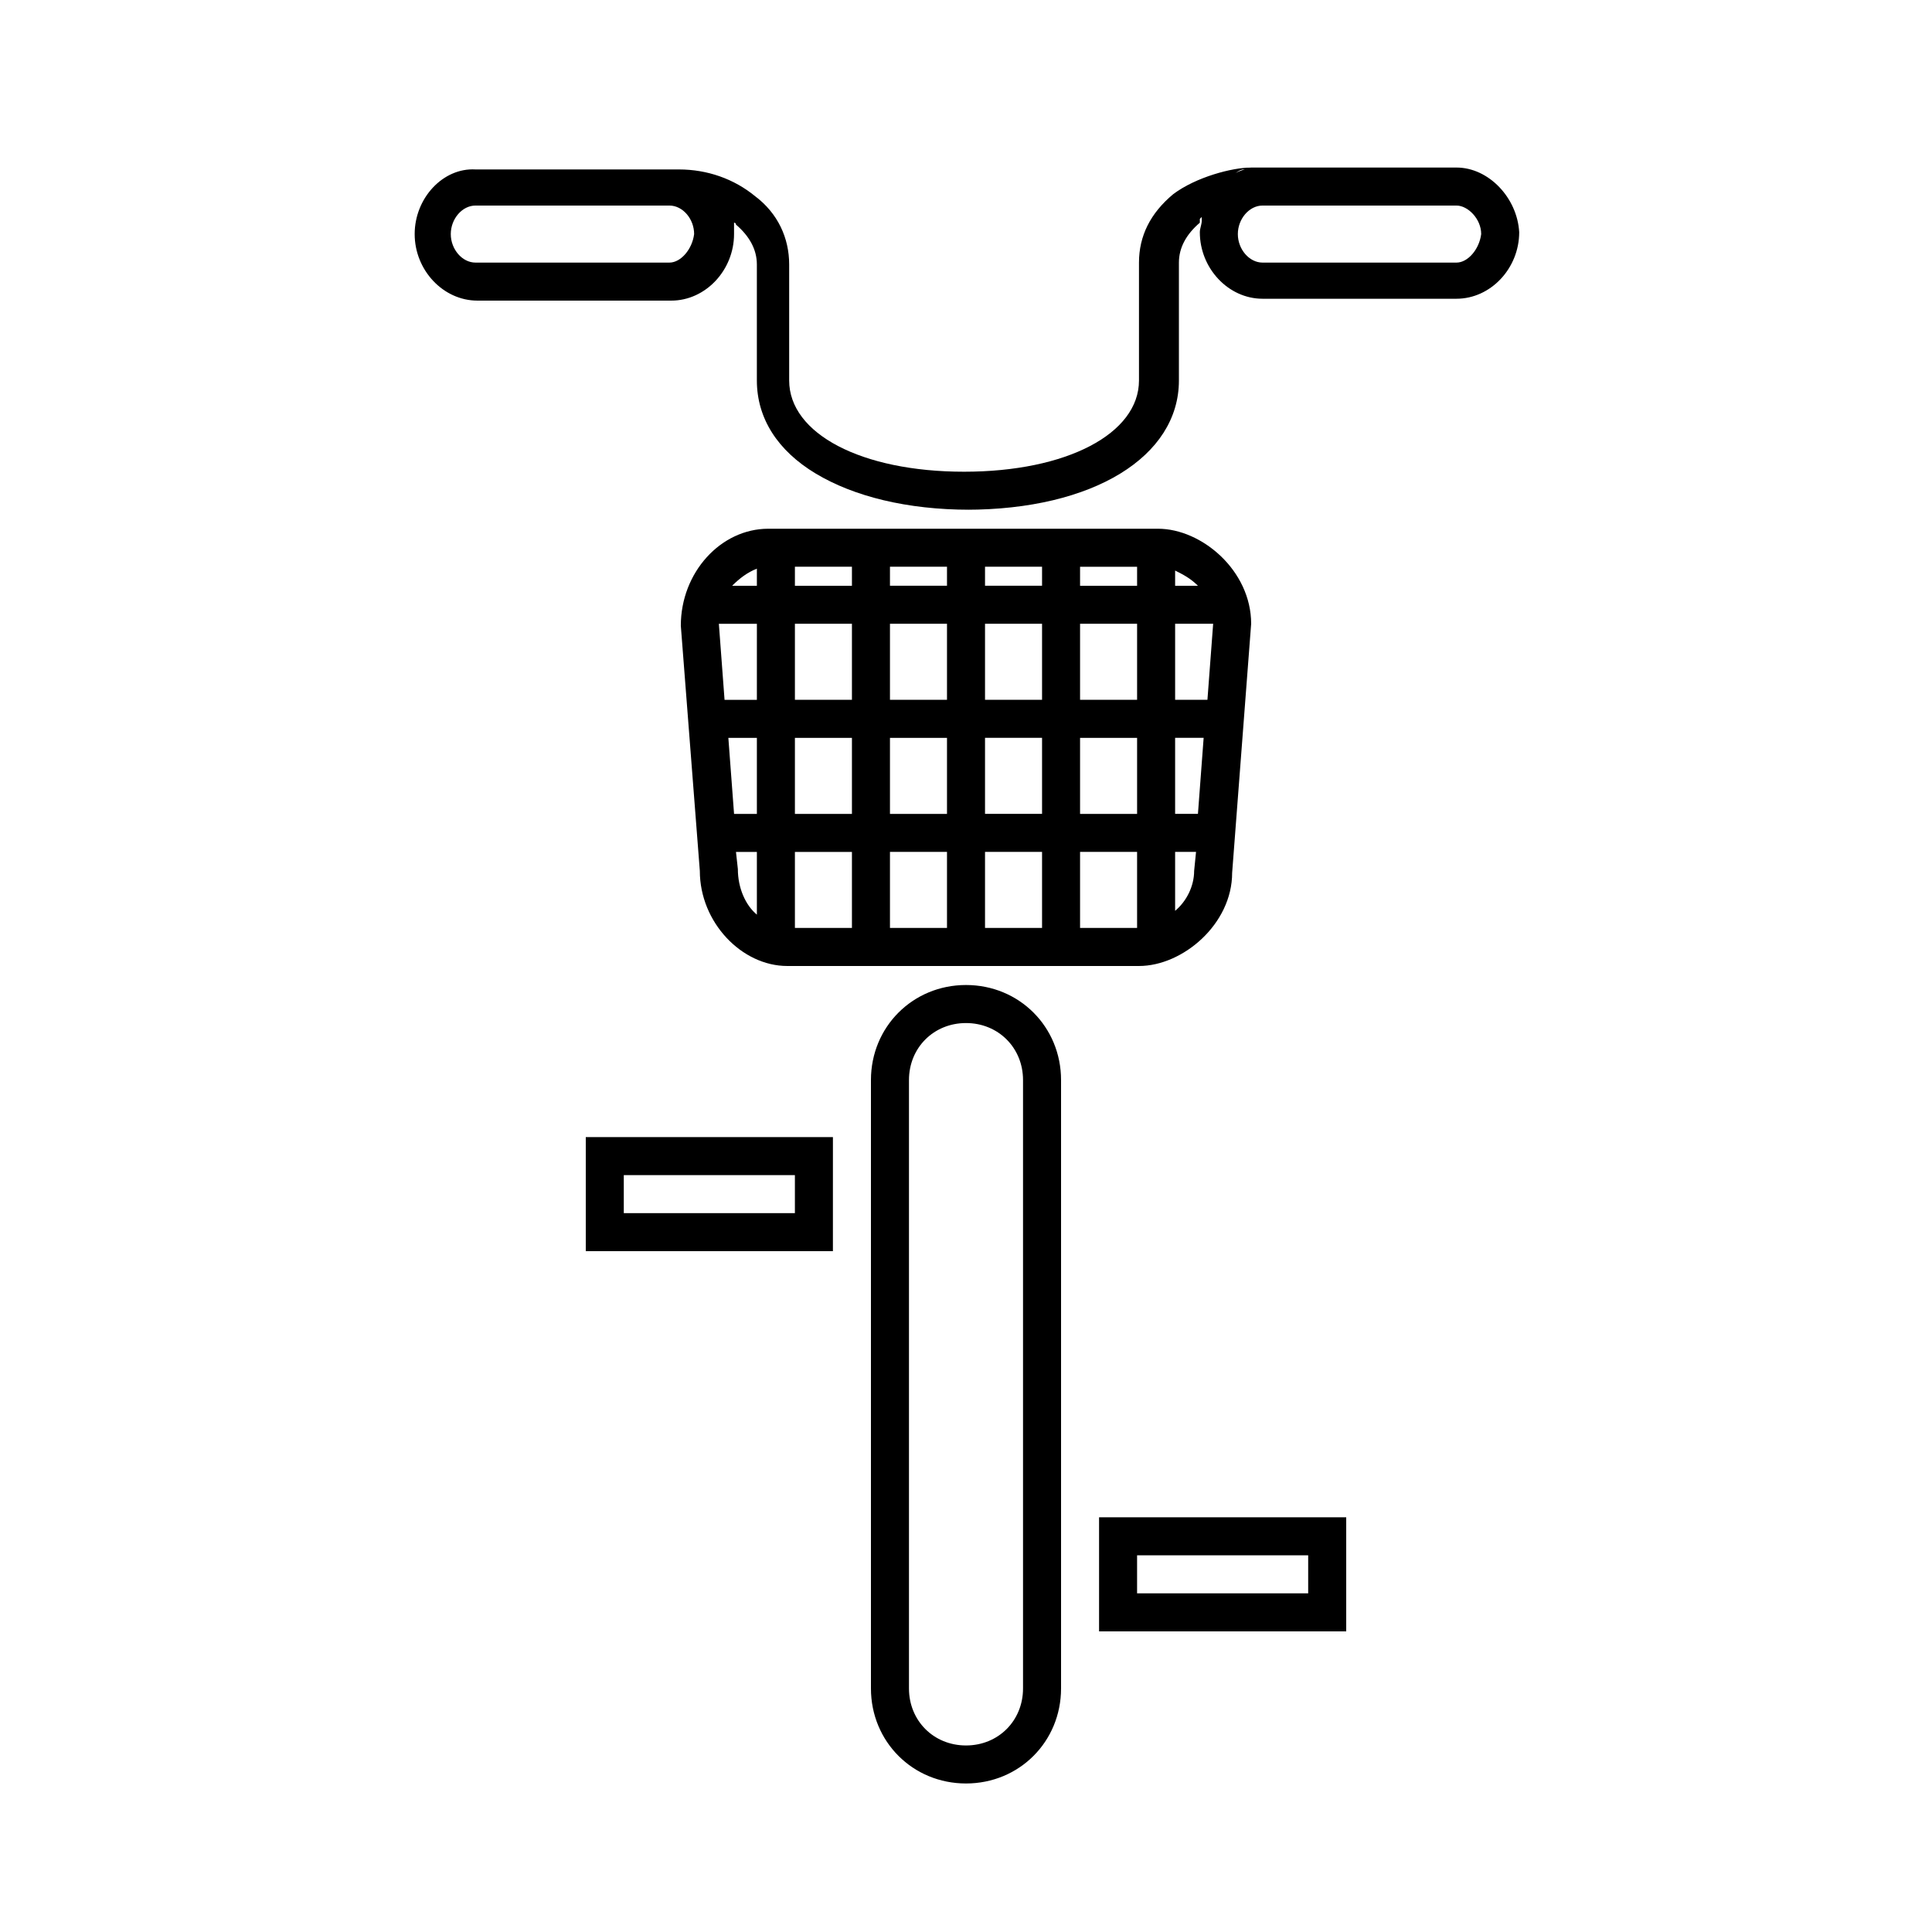
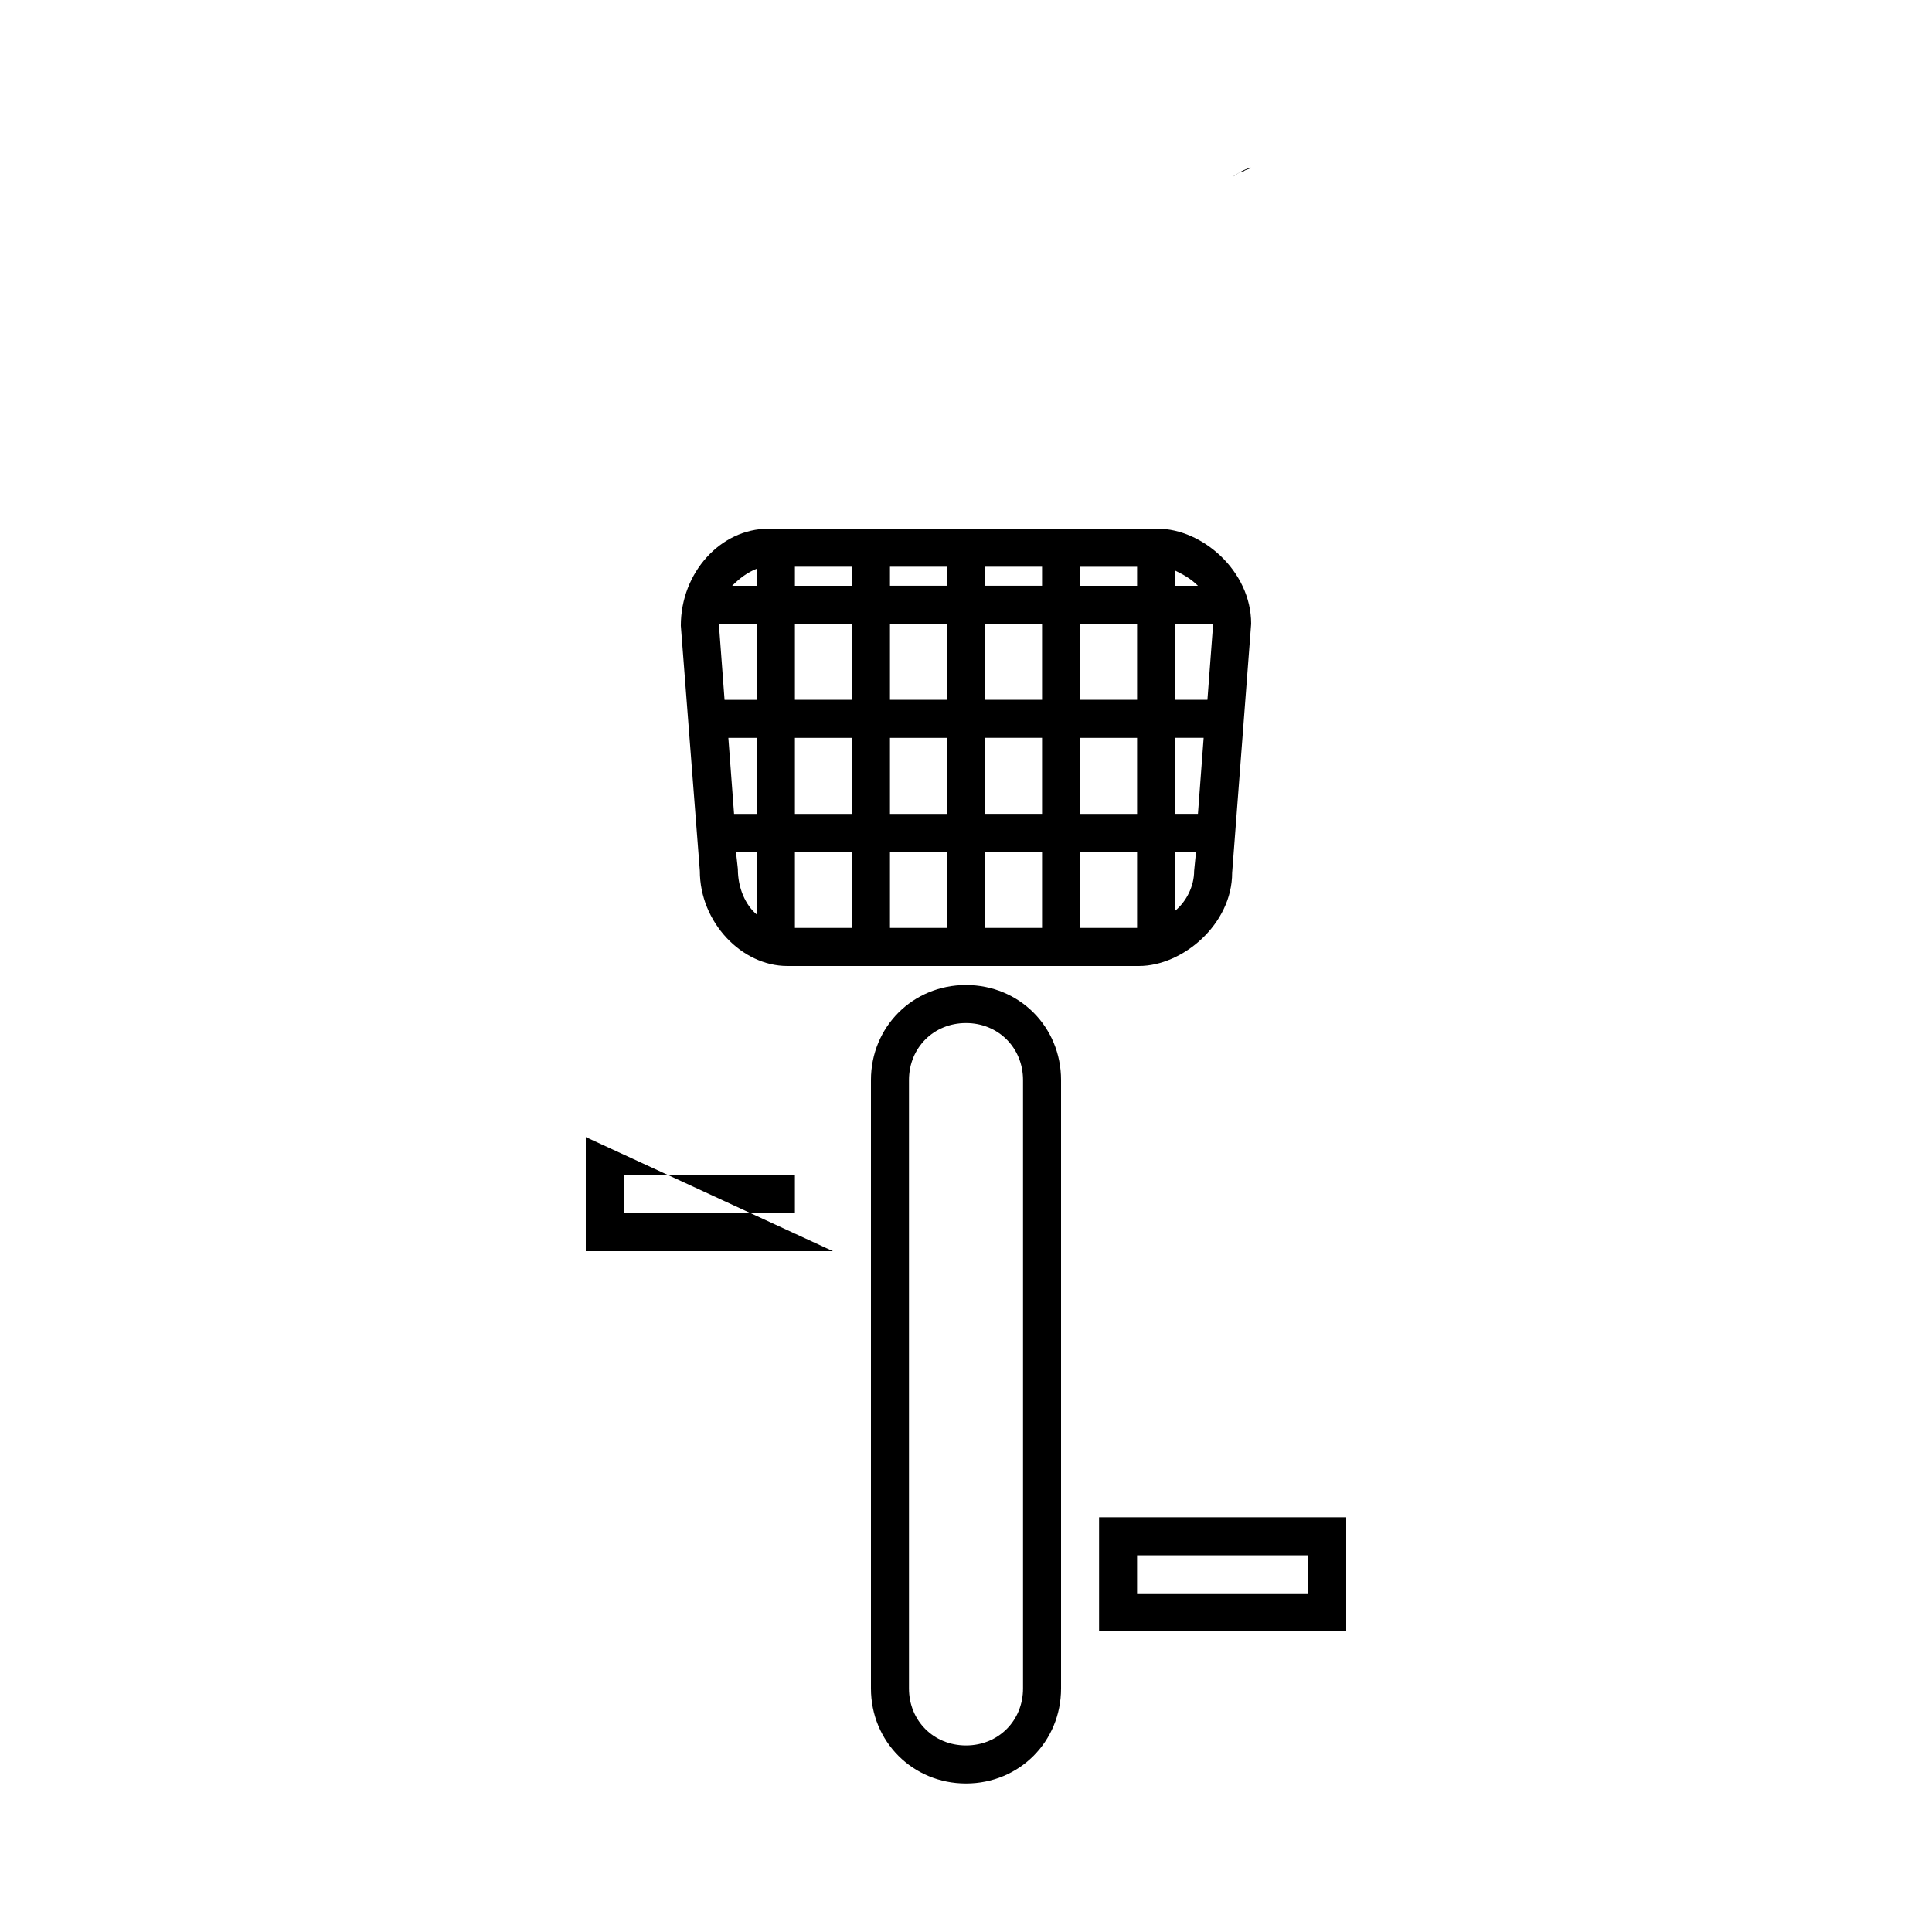
<svg xmlns="http://www.w3.org/2000/svg" fill="#000000" width="800px" height="800px" version="1.1" viewBox="144 144 512 512">
  <g>
-     <path d="m529.98 188.4h-51.387-2.016-1.008c-2.016 0.504-3.527 1.008-5.039 2.016 1.008-0.504 2.016-1.512 3.023-1.512 0.504 0 1.512-0.504 2.016-0.504-5.039 0-14.609 2.519-20.656 7.055-6.047 5.039-9.07 11.082-9.07 18.137v31.234c0 14.105-19.145 24.184-46.352 24.184-27.207 0-46.352-10.078-46.352-24.184v-30.73c0-7.055-3.023-13.602-9.07-18.137-5.543-4.535-12.594-7.055-20.152-7.055h-2.519-51.383c-8.566-0.504-16.121 7.559-16.121 17.129 0 9.574 7.559 17.633 16.625 17.633h51.387c9.07 0 16.625-8.062 16.625-17.633v-3.023s0.504 0 0.504 0.504c3.527 3.023 5.543 6.551 5.543 10.578v30.73c0 10.078 5.543 18.641 15.617 24.688 10.078 6.047 24.184 9.574 40.809 9.574l-1.004 0.004c33.754 0 56.426-14.105 56.426-34.258v-31.234c0-4.031 2.016-7.559 5.543-10.578v-0.504-0.504l0.504-0.504v1.008c0 1.008-0.504 2.016-0.504 3.023 0 9.574 7.559 17.633 16.625 17.633h51.387c9.07 0 16.625-8.062 16.625-17.633-0.504-9.074-8.059-17.137-16.625-17.137zm-208.58 25.191h-51.387c-3.527 0-6.551-3.527-6.551-7.559s3.023-7.559 6.551-7.559h51.387c3.527 0 6.551 3.527 6.551 7.559-0.504 4.031-3.527 7.559-6.551 7.559zm208.58 0h-51.387c-3.527 0-6.551-3.527-6.551-7.559s3.023-7.559 6.551-7.559h51.387c3.023 0 6.551 3.527 6.551 7.559-0.504 4.031-3.527 7.559-6.551 7.559z" />
    <path d="m475.57 188.4c-2.016 0.504-3.527 1.512-5.039 2.519 1.008-0.504 2.016-1.512 3.023-1.512 0.504-0.504 1.512-0.504 2.016-1.008z" />
    <path d="m400 616.64c-14.105 0-25.191-11.082-25.191-25.191v-161.22c0-14.105 11.082-25.191 25.191-25.191 14.105 0 25.191 11.082 25.191 25.191v161.22c-0.004 14.109-11.086 25.191-25.191 25.191zm0-201.52c-8.566 0-15.113 6.551-15.113 15.113v161.22c0 8.566 6.551 15.113 15.113 15.113 8.566 0 15.113-6.551 15.113-15.113v-161.22c0-8.562-6.551-15.113-15.113-15.113z" />
-     <path d="m364.73 475.57h-65.492v-30.23h65.496zm-55.418-10.078h45.344v-10.078h-45.344z" />
+     <path d="m364.73 475.57h-65.492v-30.23zm-55.418-10.078h45.344v-10.078h-45.344z" />
    <path d="m500.76 576.33h-65.496v-30.23h65.496zm-55.422-10.078h45.344v-10.078h-45.344z" />
    <path d="m450.88 284.12h-103.28c-12.594 0-23.176 11.586-23.176 25.695l5.039 64.992c0 13.602 11.082 25.191 23.176 25.191h93.203c11.586 0 24.688-11.082 24.688-24.688l5.039-66c0-14.105-13.098-25.191-24.688-25.191zm-106.3 102.27c-3.023-2.519-5.039-7.055-5.039-12.09l-0.5-4.535h5.539zm0-26.699h-6.047l-1.512-20.152h7.559zm0-30.23h-8.566l-1.508-20.152h10.078zm0-30.227h-6.551c2.016-2.016 4.031-3.527 6.551-4.535zm110.84-4.031c2.016 1.008 4.031 2.016 6.047 4.031h-6.047zm-25.191-1.008h15.113v5.039h-15.113zm0 15.113h15.113v20.152h-15.113zm0 30.23h15.113v20.152h-15.113zm-60.457 50.379h-15.113v-20.152h15.113zm0-30.227h-15.113v-20.152h15.113zm0-30.23h-15.113v-20.152h15.113zm0-30.227h-15.113v-5.039h15.113zm25.191 90.684h-15.113v-20.152h15.113zm0-30.227h-15.113v-20.152h15.113zm0-30.23h-15.113v-20.152h15.113zm0-30.227h-15.113v-5.039h15.113zm25.191 90.684h-15.113v-20.152h15.113zm0-30.227h-15.113v-20.152h15.113zm0-30.23h-15.113v-20.152h15.113zm0-30.227h-15.113v-5.039h15.113zm10.074 70.531h15.113v20.152h-15.113zm30.23 5.039c0 4.031-2.016 8.062-5.039 10.578v-15.617h5.543zm1.008-15.113h-6.047v-20.152h7.559zm2.516-30.23h-8.562v-20.152h10.078z" />
  </g>
</svg>